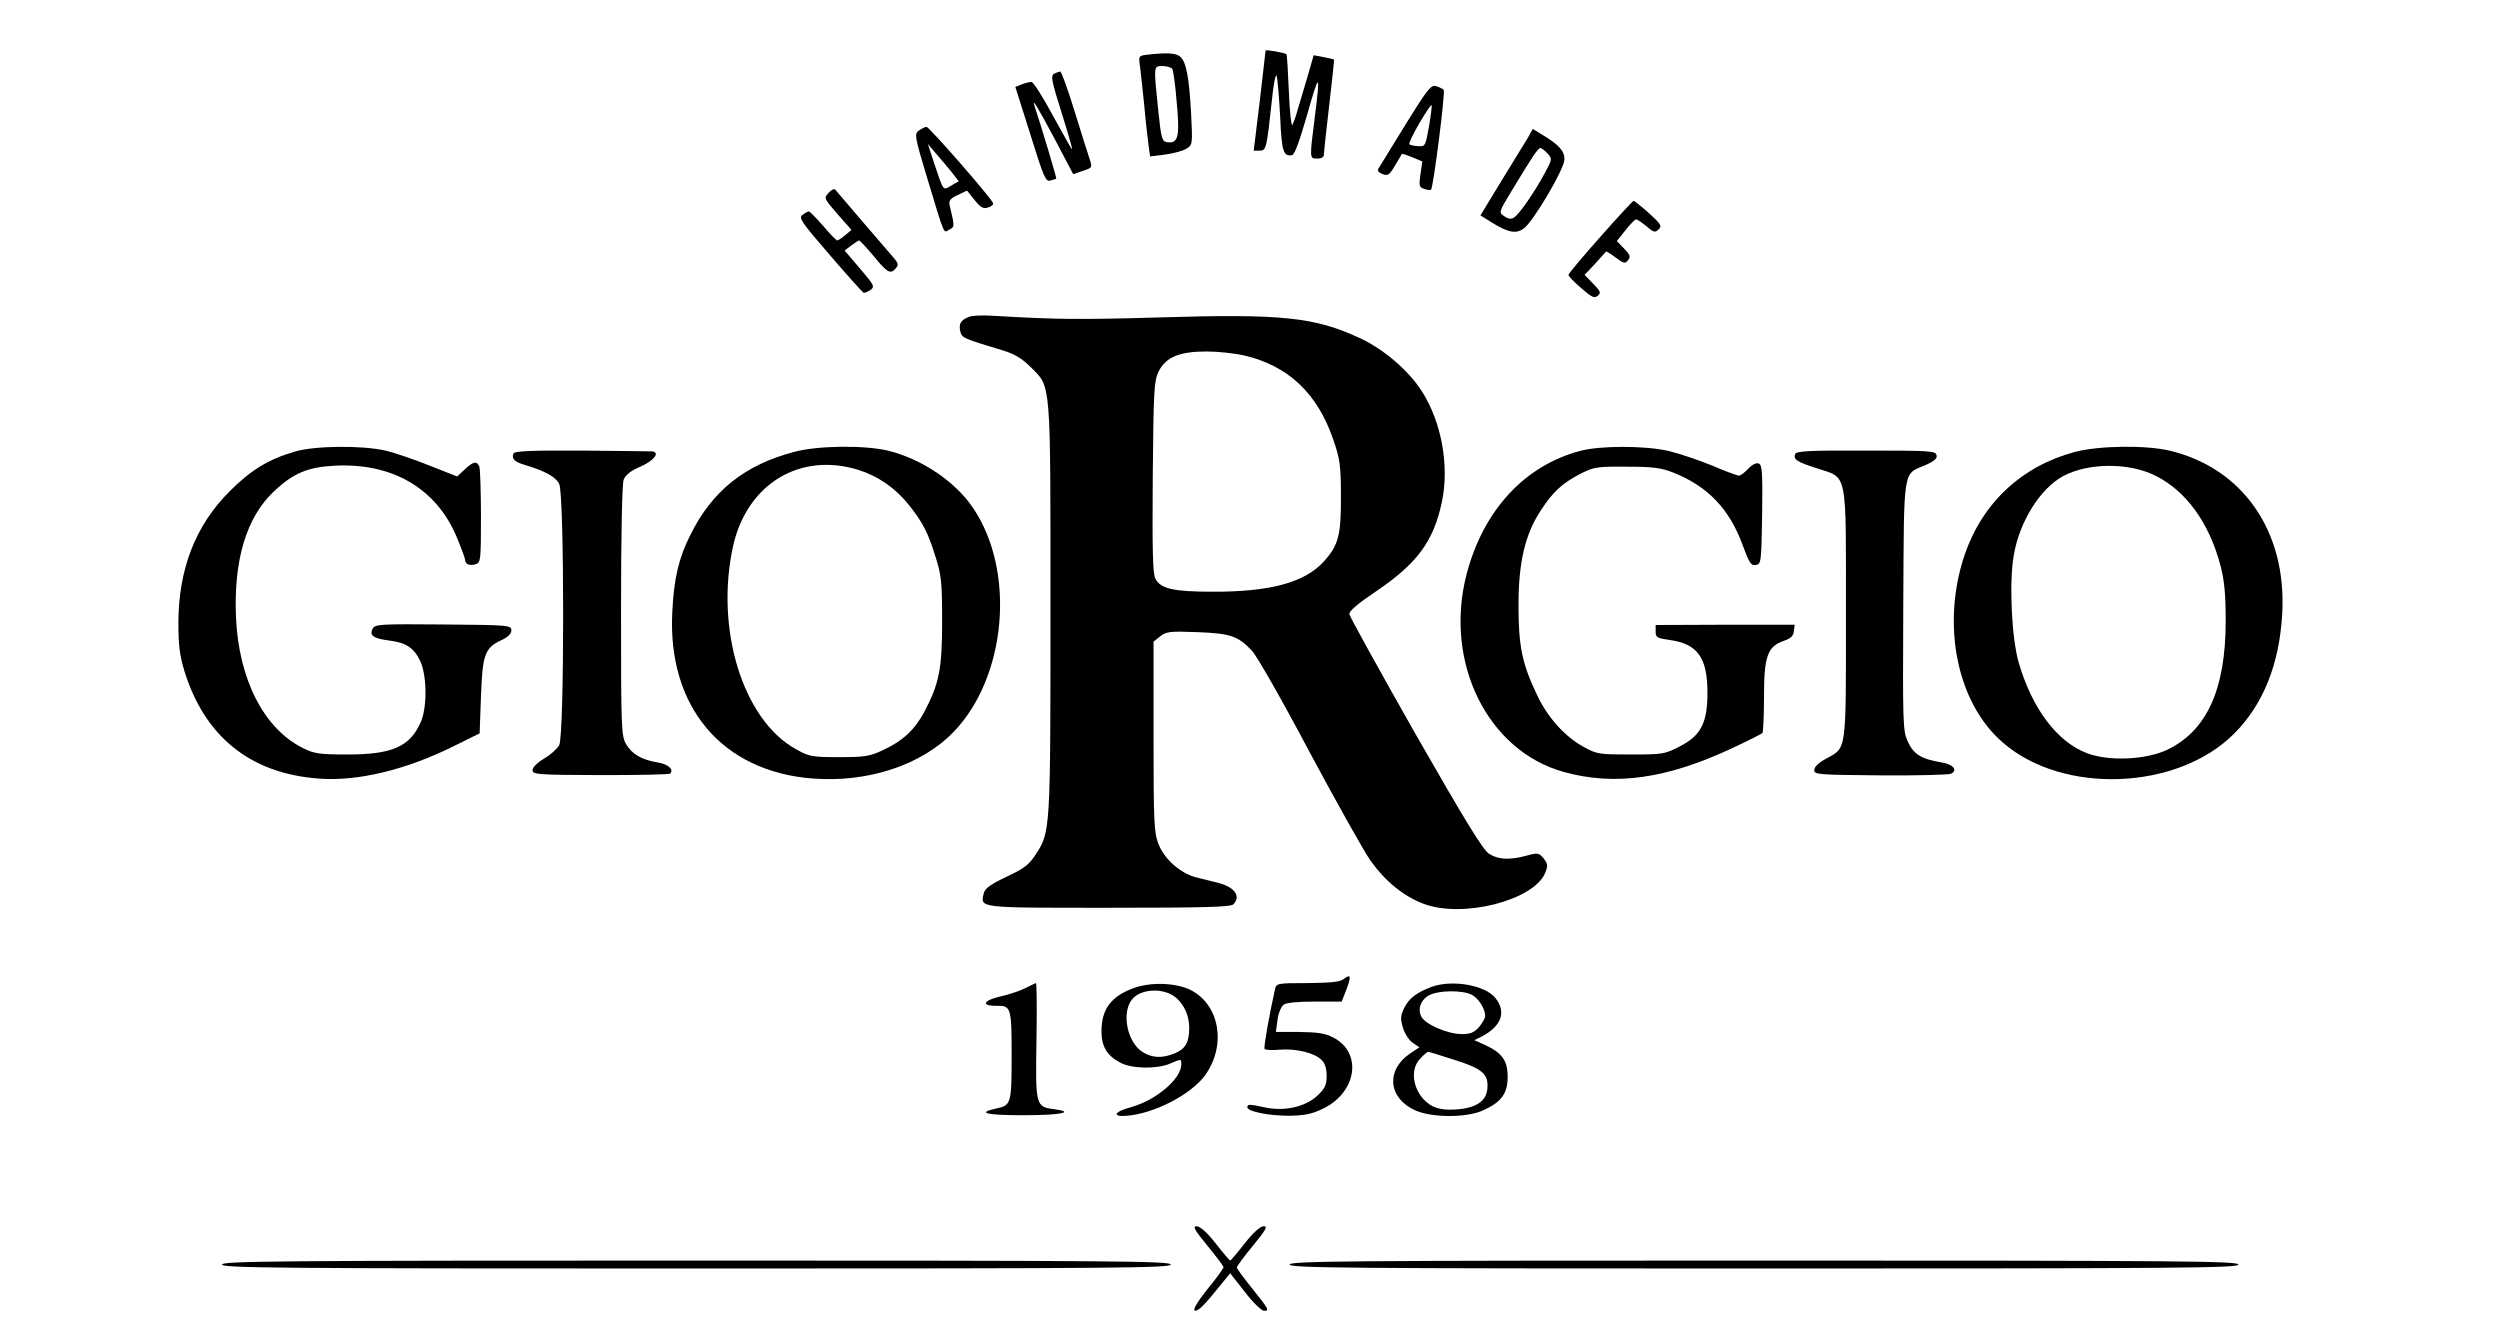
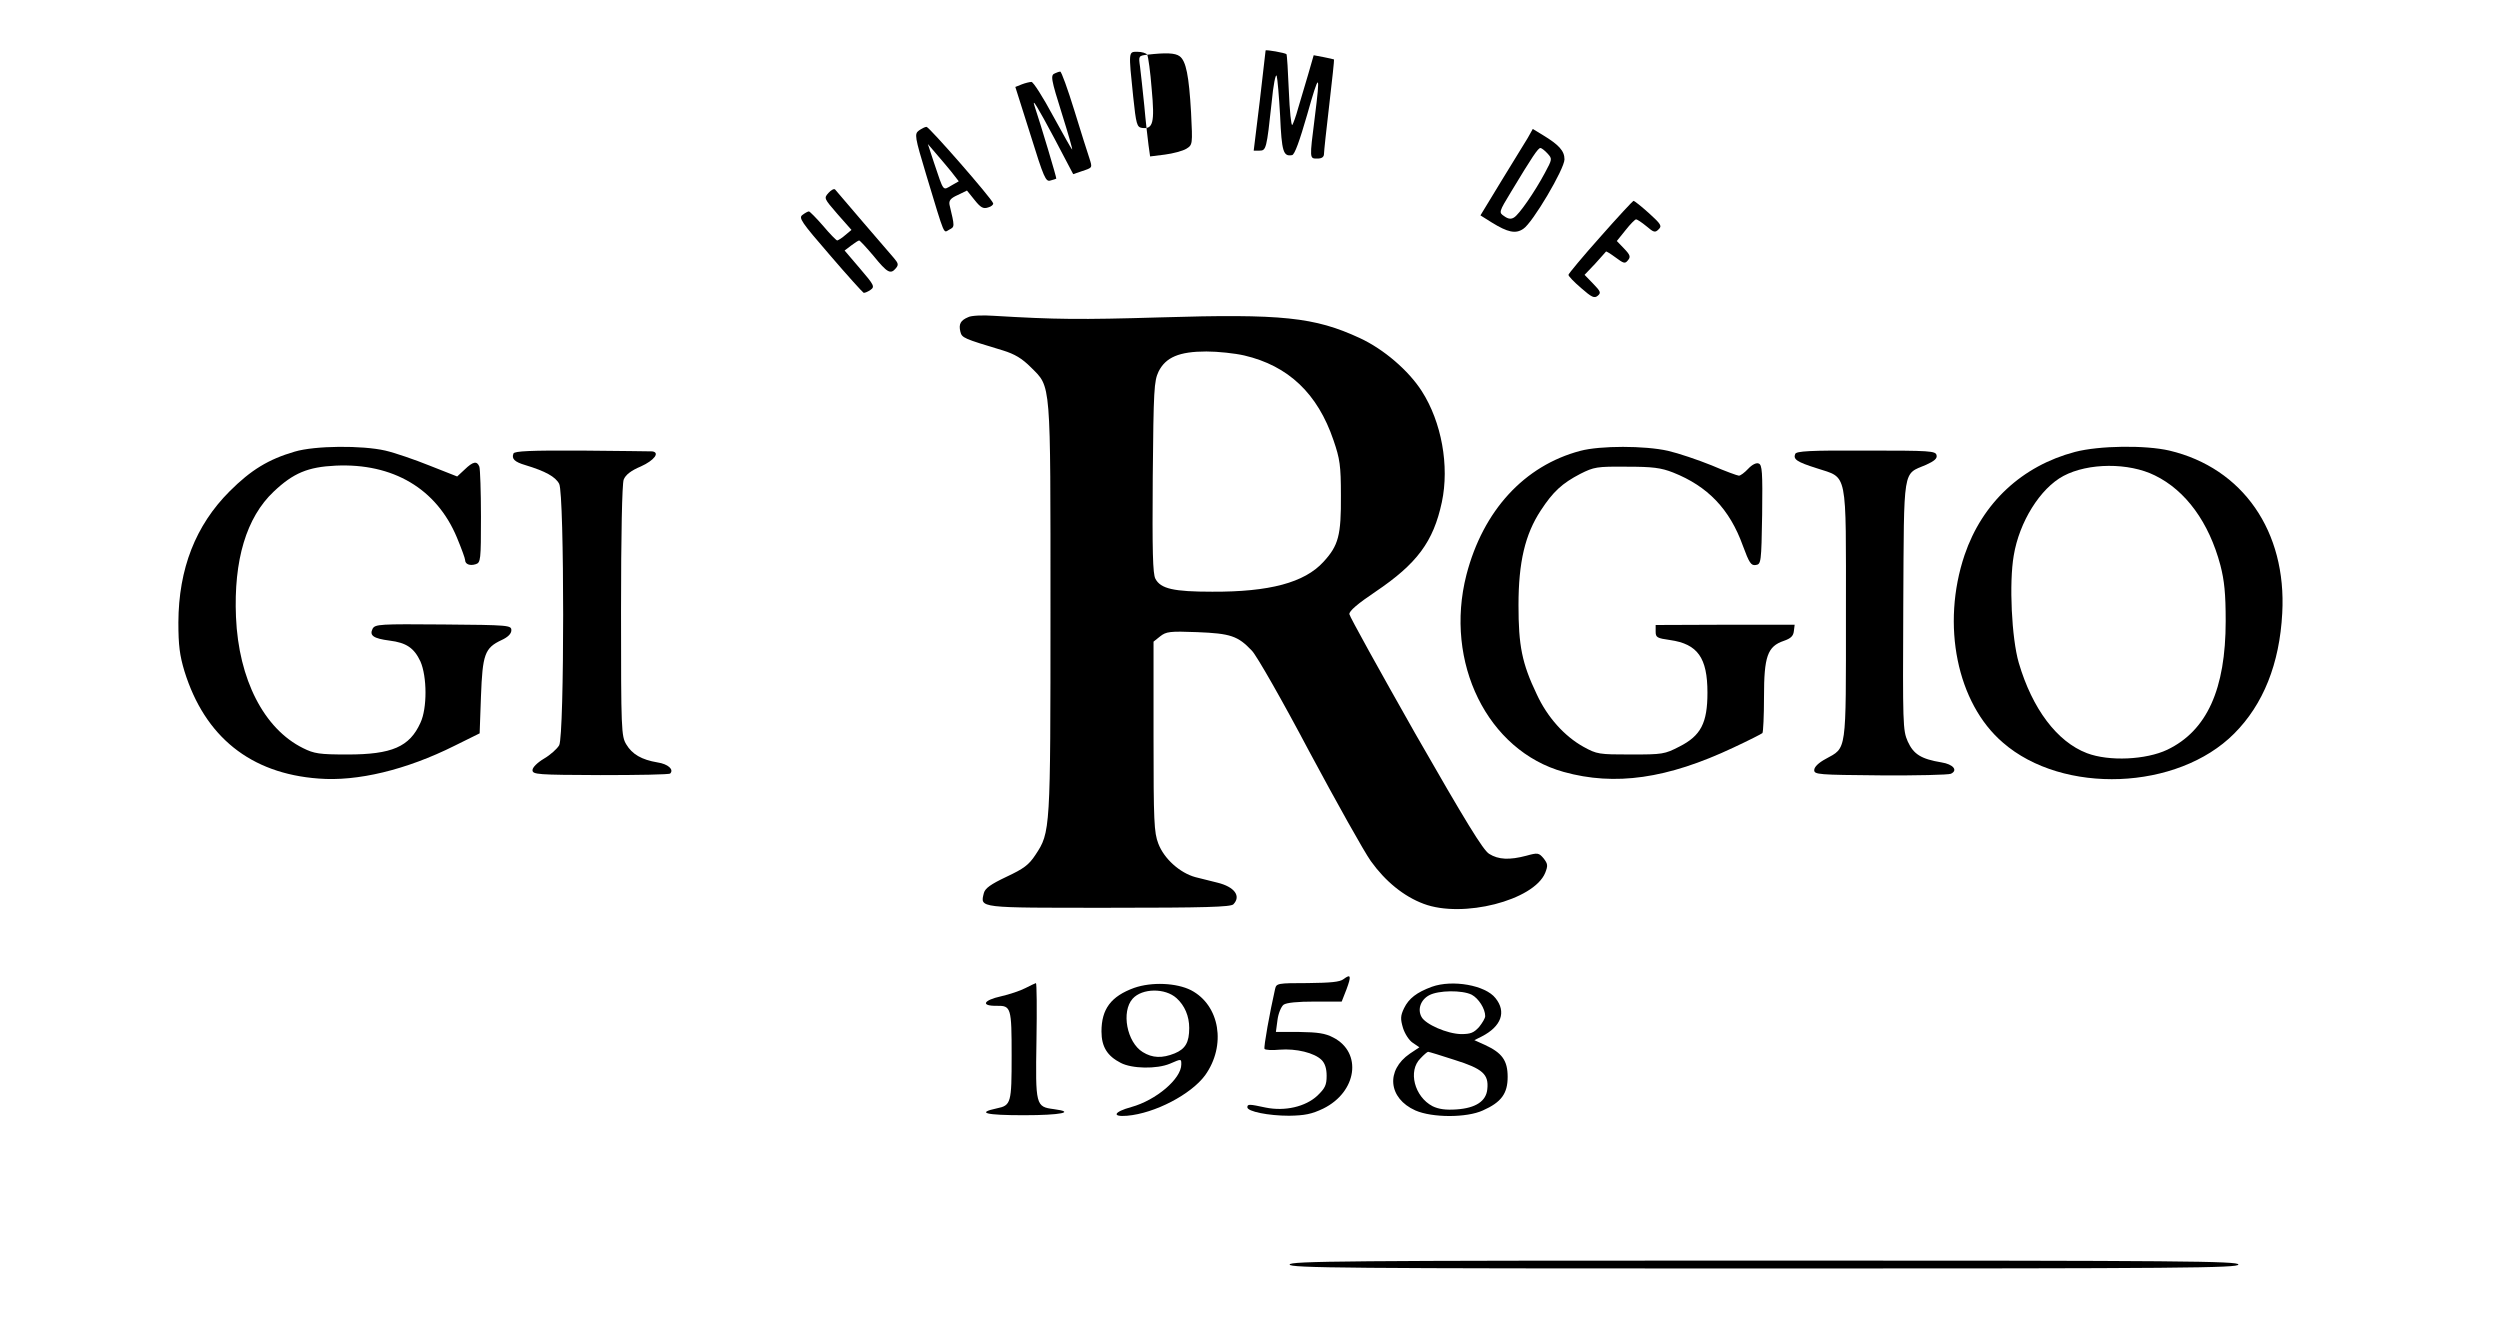
<svg xmlns="http://www.w3.org/2000/svg" version="1.0" width="946pt" height="508pt" viewBox="0 0 946 508" preserveAspectRatio="xMidYMid meet">
  <g transform="translate(0,508) scale(0.1,-0.1)" fill="#000000" stroke="none">
    <path d="M4789 4889 c0 -2 -10 -88 -22 -191 l-23 -188 22 0 c25 0 27 6 46 183 6 65 15 110 19 100 3 -10 9 -79 13 -152 6 -135 12 -154 45 -148 10 1 29 55 57 152 47 166 51 165 29 -10 -20 -158 -20 -155 10 -155 17 0 25 6 25 18 0 9 9 93 20 186 11 93 19 170 18 171 -2 1 -20 5 -40 9 l-37 7 -21 -73 c-12 -40 -29 -98 -38 -128 -8 -30 -19 -59 -22 -63 -4 -4 -10 53 -13 128 -3 75 -7 138 -9 140 -5 5 -78 18 -79 14z" />
-     <path d="M4341 4873 c-33 -4 -33 -5 -27 -46 3 -23 10 -89 16 -147 5 -58 13 -125 16 -149 l6 -43 56 7 c31 4 68 14 81 22 24 15 24 16 18 137 -8 140 -19 195 -43 213 -17 13 -53 14 -123 6z m95 -54 c4 -7 12 -65 17 -130 12 -128 5 -153 -37 -147 -19 3 -22 14 -33 118 -18 174 -18 170 16 170 17 0 33 -5 37 -11z" />
+     <path d="M4341 4873 c-33 -4 -33 -5 -27 -46 3 -23 10 -89 16 -147 5 -58 13 -125 16 -149 l6 -43 56 7 c31 4 68 14 81 22 24 15 24 16 18 137 -8 140 -19 195 -43 213 -17 13 -53 14 -123 6z c4 -7 12 -65 17 -130 12 -128 5 -153 -37 -147 -19 3 -22 14 -33 118 -18 174 -18 170 16 170 17 0 33 -5 37 -11z" />
    <path d="M3993 4803 c-19 -7 -17 -19 27 -159 22 -70 39 -129 37 -130 -1 -1 -33 56 -72 127 -38 71 -75 129 -82 129 -6 0 -23 -4 -36 -9 l-25 -10 57 -180 c51 -164 58 -180 76 -174 11 3 21 6 22 7 2 2 -58 202 -82 274 -12 36 11 -2 75 -122 l71 -135 32 11 c42 14 41 12 29 50 -6 18 -32 99 -57 181 -25 81 -49 147 -53 146 -4 0 -13 -3 -19 -6z" />
-     <path d="M5318 4608 c-52 -84 -98 -159 -102 -166 -5 -8 1 -15 16 -21 20 -7 26 -3 47 33 13 22 25 42 26 44 1 1 19 -5 39 -13 l38 -16 -7 -49 c-6 -44 -5 -49 15 -55 12 -4 23 -5 25 -3 9 9 55 372 48 378 -4 4 -18 11 -29 14 -19 6 -33 -12 -116 -146z m89 -8 c-13 -73 -14 -75 -41 -73 -16 1 -31 4 -33 7 -3 3 14 39 38 80 24 41 45 72 46 68 2 -4 -3 -41 -10 -82z" />
    <path d="M3477 4586 c-17 -13 -16 -22 28 -168 73 -241 64 -219 87 -207 21 11 21 10 1 94 -3 16 4 25 31 37 l35 17 29 -36 c23 -29 33 -34 51 -28 12 3 21 11 19 16 -6 19 -242 289 -252 289 -6 0 -19 -7 -29 -14z m123 -156 l28 -36 -28 -16 c-33 -19 -28 -26 -66 87 l-23 70 30 -35 c17 -19 43 -51 59 -70z" />
    <path d="M5781 4558 c-11 -18 -56 -91 -100 -163 l-79 -130 43 -27 c60 -37 90 -44 119 -24 35 22 156 227 156 263 0 32 -21 55 -82 92 l-38 23 -19 -34z m75 -59 c18 -20 18 -21 -10 -73 -39 -73 -98 -158 -117 -169 -11 -7 -22 -6 -37 5 -21 14 -21 15 27 94 79 131 101 164 110 164 4 0 16 -9 27 -21z" />
    <path d="M3135 4350 c-18 -20 -17 -21 34 -80 l53 -60 -24 -20 c-12 -11 -26 -19 -30 -20 -3 0 -28 25 -53 55 -26 30 -51 55 -54 55 -4 0 -15 -6 -24 -13 -16 -11 -6 -26 103 -152 66 -77 124 -141 128 -143 4 -1 16 4 26 11 17 12 14 18 -40 81 l-58 68 25 19 c13 10 27 19 30 19 3 0 28 -27 55 -59 52 -64 64 -70 84 -46 11 13 9 19 -7 38 -19 22 -211 245 -223 260 -4 4 -15 -2 -25 -13z" />
    <path d="M6055 4183 c-66 -74 -120 -139 -120 -143 0 -5 21 -27 48 -50 40 -35 50 -40 63 -29 13 11 11 16 -18 46 l-32 33 40 42 c21 24 40 44 41 46 1 2 17 -8 36 -22 31 -23 36 -25 47 -11 11 13 9 20 -15 45 l-27 28 33 41 c18 23 36 41 40 41 4 0 22 -12 39 -26 28 -24 33 -25 46 -12 14 13 9 20 -36 61 -29 26 -55 47 -59 47 -3 -1 -60 -62 -126 -137z" />
    <path d="M3664 3880 c-29 -12 -37 -26 -30 -55 6 -24 12 -26 161 -71 45 -14 72 -30 106 -64 77 -77 74 -42 74 -915 0 -840 0 -844 -57 -930 -25 -38 -44 -52 -110 -83 -59 -28 -80 -43 -85 -61 -14 -58 -27 -56 472 -56 367 0 461 3 472 13 30 31 5 66 -60 82 -23 6 -61 15 -84 21 -58 16 -118 69 -140 127 -16 42 -18 82 -18 405 l0 359 25 20 c23 18 36 20 140 16 126 -5 154 -14 207 -70 18 -18 116 -190 218 -383 103 -192 207 -378 232 -413 55 -77 125 -134 200 -162 148 -56 417 13 460 117 11 28 10 34 -6 55 -18 21 -22 22 -65 10 -64 -17 -106 -15 -141 7 -23 14 -90 124 -279 454 -136 240 -249 444 -250 453 -1 12 32 40 99 85 157 106 219 189 251 339 29 137 -1 303 -76 420 -50 78 -144 159 -235 201 -171 79 -293 92 -755 78 -304 -9 -394 -8 -630 6 -41 3 -85 1 -96 -5z m1044 -145 c167 -39 278 -144 338 -321 24 -70 28 -95 28 -209 1 -151 -9 -189 -66 -251 -72 -79 -205 -114 -421 -113 -146 0 -195 11 -215 49 -10 19 -12 104 -10 385 3 332 5 363 22 399 27 54 78 76 181 76 44 0 108 -7 143 -15z" />
    <path d="M1115 3371 c-99 -29 -165 -69 -246 -150 -129 -129 -193 -293 -194 -496 0 -88 5 -125 23 -185 77 -248 250 -387 507 -406 147 -12 333 33 515 124 l95 47 5 140 c6 159 14 183 78 213 24 11 37 24 37 37 0 19 -8 20 -257 22 -242 2 -258 1 -268 -16 -13 -26 3 -37 64 -45 64 -8 93 -28 117 -79 25 -57 26 -177 0 -232 -41 -91 -108 -120 -276 -120 -106 0 -126 3 -168 24 -148 73 -244 260 -254 496 -9 215 39 377 143 475 74 70 129 93 234 98 217 10 382 -87 459 -272 17 -41 31 -79 31 -85 0 -16 18 -23 40 -16 19 6 20 15 20 180 0 95 -3 180 -6 189 -9 23 -24 20 -56 -11 l-28 -26 -104 41 c-57 23 -133 49 -168 57 -87 20 -266 19 -343 -4z" />
-     <path d="M3005 3370 c-187 -49 -311 -148 -393 -315 -44 -87 -62 -166 -68 -290 -19 -359 188 -605 532 -631 208 -16 412 51 533 177 199 207 235 604 75 844 -67 102 -197 189 -325 220 -90 21 -266 19 -354 -5z m243 -68 c76 -24 142 -70 193 -135 51 -64 71 -103 100 -197 21 -66 24 -95 24 -240 0 -182 -11 -236 -67 -343 -37 -69 -82 -111 -158 -146 -49 -23 -67 -26 -165 -26 -103 0 -113 2 -163 30 -202 111 -308 459 -237 773 54 232 253 352 473 284z" />
    <path d="M5980 3374 c-212 -56 -368 -226 -431 -469 -85 -332 80 -666 368 -746 194 -54 392 -26 642 92 58 27 107 52 110 55 3 3 6 65 6 137 0 153 13 191 75 212 26 9 36 18 38 37 l3 24 -263 0 -263 -1 0 -25 c0 -22 5 -25 55 -32 104 -15 141 -67 141 -199 0 -115 -25 -163 -106 -204 -56 -29 -64 -30 -184 -30 -121 0 -128 1 -179 29 -72 40 -137 112 -177 199 -56 117 -69 184 -69 337 0 163 25 268 84 358 47 72 81 103 150 139 52 26 62 28 175 27 99 0 130 -4 176 -22 131 -52 214 -138 264 -277 24 -65 31 -76 49 -73 20 3 21 9 24 191 2 162 0 188 -13 193 -9 4 -25 -4 -40 -20 -13 -14 -29 -26 -35 -26 -5 0 -52 17 -103 39 -52 21 -126 46 -165 55 -88 20 -257 20 -332 0z" />
    <path d="M7852 3370 c-201 -53 -351 -193 -418 -390 -89 -264 -29 -561 145 -710 227 -198 661 -181 875 34 110 110 172 264 182 456 17 309 -149 549 -427 615 -91 21 -265 19 -357 -5z m302 -89 c117 -57 205 -178 248 -340 15 -58 20 -107 20 -211 0 -258 -71 -415 -221 -487 -80 -38 -220 -45 -304 -13 -113 43 -207 168 -258 342 -27 93 -37 302 -19 406 21 127 100 254 188 301 94 50 247 51 346 2z" />
    <path d="M1943 3364 c-8 -20 4 -32 45 -44 76 -23 114 -44 128 -71 20 -40 20 -951 0 -989 -8 -14 -34 -37 -58 -51 -25 -15 -43 -33 -43 -43 0 -17 18 -18 257 -19 142 0 261 2 264 6 15 15 -8 36 -48 42 -60 10 -96 31 -118 68 -19 31 -20 54 -20 504 0 289 4 482 10 498 7 18 27 34 65 50 51 23 73 53 43 57 -7 0 -127 2 -267 3 -195 1 -254 -2 -258 -11z" />
    <path d="M6793 3362 c-8 -20 6 -30 82 -54 118 -39 110 0 110 -552 0 -531 4 -503 -77 -548 -26 -14 -43 -30 -43 -42 0 -17 15 -18 250 -20 138 -1 258 2 267 6 28 13 9 36 -35 43 -78 13 -106 31 -128 79 -19 43 -19 65 -17 515 3 531 -3 494 86 532 31 14 43 24 40 36 -3 17 -24 18 -267 18 -214 1 -264 -2 -268 -13z" />
    <path d="M5084 1375 c-14 -11 -49 -14 -136 -15 -114 0 -118 -1 -123 -22 -20 -88 -44 -221 -40 -227 2 -4 28 -6 57 -3 63 5 132 -12 159 -39 13 -13 19 -33 19 -60 0 -35 -6 -47 -35 -75 -45 -42 -123 -60 -196 -45 -61 13 -69 14 -69 1 0 -16 80 -32 158 -32 59 1 85 6 129 27 128 63 149 212 38 269 -30 16 -59 20 -128 21 l-89 0 6 45 c3 25 14 51 23 58 11 8 53 12 119 12 l101 0 18 46 c19 51 17 60 -11 39z" />
    <path d="M3880 1341 c-19 -10 -61 -24 -92 -31 -68 -15 -78 -37 -16 -36 54 1 56 -7 56 -189 0 -179 -2 -188 -56 -199 -79 -17 -42 -26 102 -26 141 0 198 12 114 23 -69 9 -70 13 -66 260 2 119 1 217 -2 217 -3 -1 -21 -9 -40 -19z" />
    <path d="M4292 1342 c-88 -32 -124 -80 -124 -165 0 -58 22 -93 73 -119 42 -22 136 -24 186 -3 44 19 43 19 43 -3 0 -54 -95 -135 -189 -161 -66 -18 -76 -38 -16 -33 105 9 242 81 295 153 81 113 56 265 -53 322 -55 28 -149 32 -215 9z m160 -39 c31 -28 48 -68 48 -113 0 -54 -14 -79 -55 -96 -47 -19 -84 -18 -121 5 -60 37 -82 153 -38 202 36 40 123 41 166 2z" />
    <path d="M5418 1346 c-57 -21 -87 -44 -105 -81 -14 -29 -14 -41 -4 -75 7 -22 23 -47 37 -56 l25 -17 -36 -24 c-92 -63 -82 -169 21 -215 64 -28 194 -28 255 0 70 31 94 64 94 127 0 62 -21 91 -86 121 l-40 18 28 14 c74 38 94 93 52 145 -38 49 -163 71 -241 43z m151 -30 c26 -14 51 -53 51 -81 0 -8 -11 -26 -23 -41 -20 -22 -32 -27 -68 -27 -53 1 -135 37 -150 65 -16 29 -3 65 29 82 35 19 125 20 161 2z m-64 -247 c105 -33 129 -54 123 -110 -4 -46 -44 -72 -116 -77 -42 -3 -68 1 -91 12 -69 36 -94 134 -46 181 13 14 26 25 29 25 3 0 49 -14 101 -31z" />
-     <path d="M4569 366 c34 -41 61 -78 61 -81 0 -4 -27 -42 -61 -83 -38 -48 -56 -78 -48 -81 12 -4 32 15 99 98 l35 43 55 -70 c31 -41 63 -71 73 -72 22 0 19 5 -50 91 -29 36 -53 69 -53 73 0 4 27 41 61 82 49 60 57 74 41 74 -13 0 -40 -24 -72 -65 -28 -36 -53 -65 -55 -65 -2 0 -27 29 -55 65 -32 41 -59 65 -72 65 -16 0 -8 -14 41 -74z" />
-     <path d="M840 295 c0 -13 206 -15 1795 -15 1589 0 1795 2 1795 15 0 13 -206 15 -1795 15 -1589 0 -1795 -2 -1795 -15z" />
    <path d="M4880 295 c0 -13 206 -15 1795 -15 1589 0 1795 2 1795 15 0 13 -206 15 -1795 15 -1589 0 -1795 -2 -1795 -15z" />
  </g>
</svg>